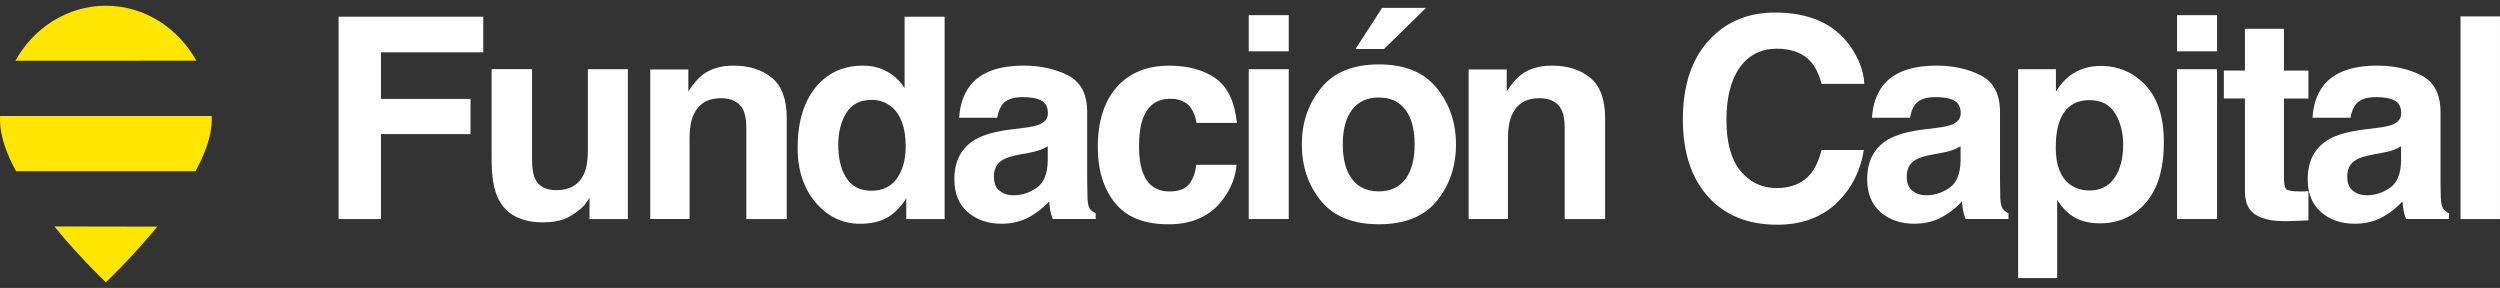
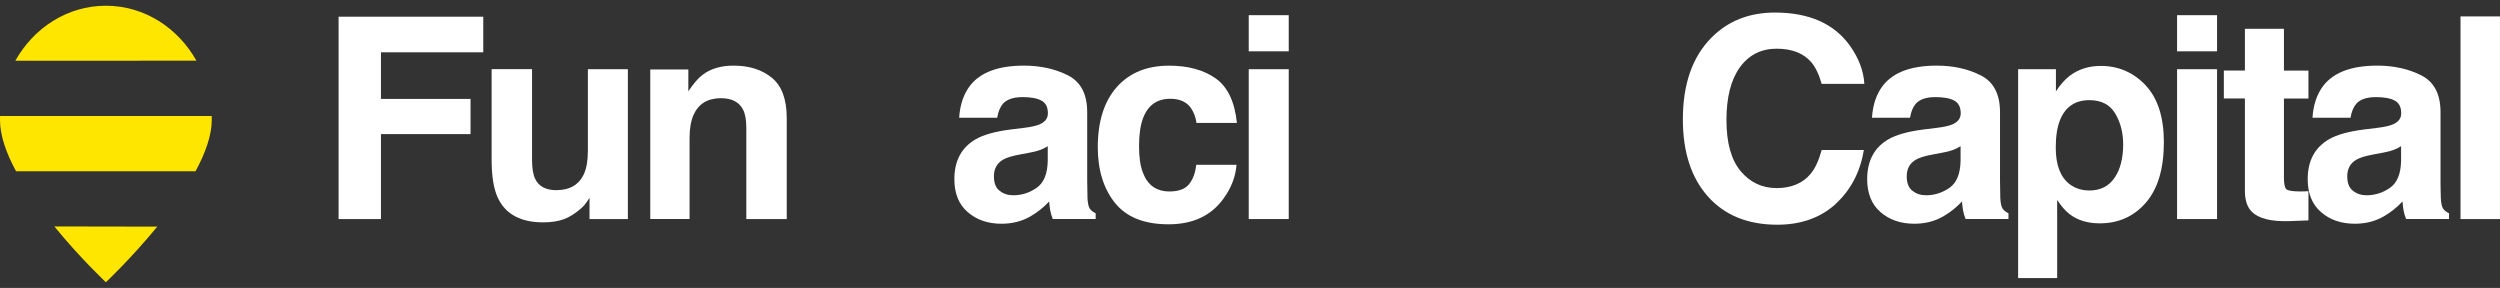
<svg xmlns="http://www.w3.org/2000/svg" width="191" height="22" viewBox="0 0 191 22" fill="none">
  <rect x="0" y="0" width="191" height="22" fill="#333333" stroke="none" />
  <g clip-path="url(#clip0_1749_24524)">
    <path d="M36.921 3.996H29.105V7.557H35.949V10.246H29.105V16.737H25.869V1.276H36.921V3.996Z" fill="white" />
    <path d="M45.036 15.118C45.009 15.154 44.937 15.259 44.825 15.433C44.712 15.609 44.578 15.761 44.423 15.896C43.95 16.315 43.492 16.602 43.053 16.757C42.612 16.911 42.095 16.988 41.504 16.988C39.798 16.988 38.648 16.379 38.057 15.159C37.726 14.486 37.56 13.496 37.56 12.186V5.284H40.648V12.186C40.648 12.837 40.726 13.328 40.881 13.656C41.156 14.238 41.695 14.528 42.501 14.528C43.531 14.528 44.234 14.114 44.617 13.289C44.814 12.842 44.914 12.249 44.914 11.516V5.287H47.969V16.735H45.039V15.118H45.036Z" fill="white" />
    <path d="M55.086 7.502C54.063 7.502 53.361 7.932 52.98 8.793C52.783 9.248 52.683 9.83 52.683 10.536V16.734H49.681V5.309H52.589V6.978C52.977 6.39 53.344 5.965 53.688 5.706C54.308 5.243 55.094 5.014 56.047 5.014C57.238 5.014 58.213 5.323 58.971 5.943C59.73 6.564 60.107 7.59 60.107 9.027V16.737H57.019V9.772C57.019 9.171 56.938 8.707 56.774 8.385C56.477 7.797 55.913 7.502 55.083 7.502H55.086Z" fill="white" />
-     <path d="M72.169 1.276V16.737H69.239V15.151C68.809 15.83 68.32 16.323 67.77 16.632C67.22 16.941 66.537 17.096 65.718 17.096C64.37 17.096 63.237 16.555 62.318 15.474C61.399 14.392 60.938 13.005 60.938 11.309C60.938 9.355 61.39 7.819 62.296 6.696C63.201 5.576 64.412 5.016 65.929 5.016C66.626 5.016 67.248 5.168 67.79 5.474C68.331 5.778 68.773 6.2 69.112 6.74V1.276H72.167H72.169ZM64.046 11.085C64.046 12.142 64.257 12.986 64.679 13.617C65.095 14.255 65.729 14.572 66.581 14.572C67.434 14.572 68.084 14.257 68.528 13.626C68.973 12.994 69.195 12.18 69.195 11.179C69.195 9.778 68.839 8.776 68.126 8.175C67.689 7.811 67.181 7.629 66.603 7.629C65.723 7.629 65.076 7.96 64.662 8.622C64.248 9.284 64.043 10.106 64.043 11.085H64.046Z" fill="white" />
    <path d="M74.127 6.525C74.924 5.516 76.29 5.014 78.229 5.014C79.49 5.014 80.612 5.262 81.593 5.758C82.573 6.255 83.062 7.193 83.062 8.572V13.824C83.062 14.188 83.07 14.63 83.084 15.148C83.106 15.54 83.165 15.808 83.265 15.945C83.365 16.086 83.512 16.202 83.709 16.293V16.734H80.432C80.34 16.503 80.276 16.288 80.24 16.083C80.204 15.879 80.176 15.65 80.157 15.391C79.74 15.841 79.262 16.221 78.718 16.536C78.068 16.908 77.335 17.093 76.518 17.093C75.474 17.093 74.613 16.798 73.932 16.205C73.252 15.614 72.913 14.776 72.913 13.689C72.913 12.282 73.46 11.262 74.552 10.633C75.152 10.291 76.032 10.045 77.196 9.896L78.221 9.769C78.779 9.7 79.176 9.612 79.415 9.507C79.846 9.325 80.059 9.041 80.059 8.658C80.059 8.189 79.896 7.863 79.568 7.687C79.24 7.507 78.76 7.419 78.124 7.419C77.413 7.419 76.907 7.596 76.61 7.943C76.399 8.202 76.257 8.553 76.188 8.994H73.28C73.344 7.993 73.624 7.171 74.127 6.525ZM76.371 14.572C76.654 14.803 76.999 14.919 77.407 14.919C78.057 14.919 78.654 14.729 79.198 14.351C79.746 13.973 80.029 13.284 80.048 12.282V11.168C79.857 11.287 79.665 11.383 79.473 11.457C79.279 11.532 79.012 11.598 78.674 11.662L77.996 11.789C77.363 11.902 76.907 12.037 76.632 12.2C76.165 12.473 75.935 12.897 75.935 13.471C75.935 13.982 76.079 14.351 76.368 14.575L76.371 14.572Z" fill="white" />
    <path d="M94.5 9.394H91.412C91.356 8.967 91.212 8.583 90.979 8.239C90.64 7.775 90.115 7.546 89.404 7.546C88.387 7.546 87.693 8.048 87.321 9.05C87.124 9.582 87.023 10.288 87.023 11.171C87.023 12.053 87.124 12.688 87.321 13.198C87.679 14.15 88.357 14.627 89.351 14.627C90.056 14.627 90.556 14.437 90.854 14.059C91.151 13.681 91.329 13.19 91.392 12.589H94.47C94.4 13.499 94.067 14.36 93.475 15.173C92.531 16.484 91.131 17.137 89.276 17.137C87.421 17.137 86.057 16.591 85.182 15.499C84.307 14.406 83.871 12.989 83.871 11.245C83.871 9.278 84.354 7.747 85.321 6.655C86.287 5.563 87.621 5.017 89.318 5.017C90.762 5.017 91.945 5.339 92.867 5.982C93.787 6.628 94.331 7.764 94.5 9.394Z" fill="white" />
    <path d="M98.459 1.16V3.921H95.403V1.16H98.459ZM98.459 5.287V16.735H95.403V5.287H98.459Z" fill="white" />
-     <path d="M109.779 6.738C110.751 7.949 111.237 9.38 111.237 11.033C111.237 12.685 110.751 14.15 109.779 15.344C108.807 16.539 107.329 17.134 105.349 17.134C103.369 17.134 101.891 16.539 100.919 15.344C99.947 14.15 99.461 12.713 99.461 11.033C99.461 9.353 99.947 7.949 100.919 6.738C101.891 5.527 103.369 4.92 105.349 4.92C107.329 4.92 108.807 5.527 109.779 6.738ZM105.338 7.449C104.458 7.449 103.777 7.758 103.302 8.379C102.827 9 102.588 9.882 102.588 11.03C102.588 12.177 102.827 13.066 103.302 13.686C103.777 14.31 104.458 14.621 105.338 14.621C106.218 14.621 106.896 14.31 107.368 13.686C107.841 13.063 108.077 12.177 108.077 11.03C108.077 9.882 107.841 8.997 107.368 8.379C106.896 7.758 106.218 7.449 105.338 7.449ZM103.56 3.742L105.591 0.6H108.954L105.738 3.742H103.56Z" fill="white" />
-     <path d="M117.609 7.502C116.587 7.502 115.884 7.932 115.504 8.793C115.307 9.248 115.207 9.83 115.207 10.536V16.734H112.204V5.309H115.112V6.978C115.501 6.39 115.868 5.965 116.212 5.706C116.831 5.243 117.617 5.014 118.57 5.014C119.762 5.014 120.736 5.323 121.495 5.943C122.253 6.564 122.631 7.59 122.631 9.027V16.737H119.542V9.772C119.542 9.171 119.462 8.707 119.298 8.385C119.001 7.797 118.437 7.502 117.606 7.502H117.609Z" fill="white" />
    <path d="M140.248 15.581C139.084 16.638 137.595 17.168 135.784 17.168C133.543 17.168 131.779 16.453 130.496 15.024C129.213 13.59 128.571 11.62 128.571 9.121C128.571 6.418 129.302 4.335 130.76 2.87C132.029 1.596 133.643 0.959 135.604 0.959C138.226 0.959 140.145 1.814 141.356 3.521C142.025 4.481 142.386 5.444 142.434 6.409H139.176C138.965 5.667 138.692 5.107 138.362 4.73C137.77 4.057 136.893 3.72 135.729 3.72C134.565 3.72 133.61 4.194 132.926 5.143C132.243 6.092 131.901 7.436 131.901 9.171C131.901 10.906 132.263 12.208 132.985 13.074C133.707 13.937 134.626 14.37 135.74 14.37C136.854 14.37 137.754 13.998 138.351 13.256C138.681 12.856 138.956 12.258 139.176 11.46H142.4C142.117 13.149 141.398 14.519 140.242 15.579L140.248 15.581Z" fill="white" />
    <path d="M143.866 6.525C144.663 5.516 146.03 5.014 147.968 5.014C149.229 5.014 150.351 5.262 151.332 5.758C152.312 6.255 152.801 7.193 152.801 8.572V13.824C152.801 14.188 152.807 14.63 152.823 15.148C152.846 15.54 152.904 15.808 153.004 15.945C153.101 16.086 153.251 16.202 153.448 16.293V16.734H150.171C150.079 16.503 150.015 16.288 149.979 16.083C149.943 15.879 149.915 15.65 149.896 15.391C149.479 15.841 149.002 16.221 148.457 16.536C147.807 16.908 147.074 17.093 146.257 17.093C145.213 17.093 144.352 16.798 143.672 16.205C142.991 15.614 142.652 14.776 142.652 13.689C142.652 12.282 143.2 11.262 144.291 10.633C144.891 10.291 145.771 10.045 146.935 9.896L147.96 9.769C148.518 9.7 148.916 9.612 149.154 9.507C149.585 9.325 149.799 9.041 149.799 8.658C149.799 8.189 149.635 7.863 149.307 7.687C148.979 7.507 148.499 7.419 147.863 7.419C147.152 7.419 146.646 7.596 146.349 7.943C146.138 8.202 145.996 8.553 145.927 8.994H143.019C143.083 7.993 143.363 7.171 143.866 6.525ZM146.11 14.572C146.394 14.803 146.738 14.919 147.146 14.919C147.793 14.919 148.393 14.729 148.938 14.351C149.485 13.973 149.768 13.284 149.788 12.282V11.168C149.596 11.287 149.404 11.383 149.213 11.457C149.018 11.532 148.752 11.598 148.413 11.662L147.735 11.789C147.102 11.902 146.646 12.037 146.371 12.2C145.905 12.473 145.674 12.897 145.674 13.471C145.674 13.982 145.819 14.351 146.107 14.575L146.11 14.572Z" fill="white" />
    <path d="M163.922 6.517C164.853 7.505 165.319 8.953 165.319 10.865C165.319 12.881 164.864 14.418 163.95 15.477C163.036 16.533 161.861 17.063 160.423 17.063C159.506 17.063 158.745 16.834 158.14 16.379C157.809 16.128 157.484 15.758 157.168 15.275V21.242H154.185V5.287H157.073V6.978C157.398 6.481 157.742 6.09 158.109 5.803C158.778 5.292 159.576 5.036 160.5 5.036C161.848 5.036 162.989 5.53 163.928 6.517H163.922ZM162.209 11.011C162.209 10.128 162.006 9.347 161.6 8.669C161.195 7.99 160.537 7.651 159.628 7.651C158.537 7.651 157.784 8.167 157.376 9.196C157.165 9.742 157.059 10.434 157.059 11.276C157.059 12.605 157.415 13.54 158.129 14.081C158.551 14.395 159.051 14.553 159.631 14.553C160.47 14.553 161.109 14.23 161.55 13.587C161.992 12.944 162.211 12.084 162.211 11.014L162.209 11.011Z" fill="white" />
    <path d="M169.383 1.16V3.921H166.328V1.16H169.383ZM169.383 5.287V16.735H166.328V5.287H169.383Z" fill="white" />
    <path d="M176.365 14.602V16.839L174.938 16.892C173.513 16.941 172.541 16.696 172.019 16.155C171.68 15.813 171.511 15.283 171.511 14.569V7.521H169.902V5.389H171.511V2.2H174.493V5.394H176.365V7.527H174.493V13.576C174.493 14.045 174.552 14.337 174.674 14.453C174.793 14.569 175.16 14.627 175.774 14.627C175.866 14.627 175.963 14.627 176.066 14.621C176.168 14.619 176.268 14.613 176.365 14.605V14.602Z" fill="white" />
    <path d="M177.521 6.525C178.318 5.516 179.685 5.014 181.624 5.014C182.885 5.014 184.007 5.262 184.987 5.758C185.968 6.255 186.456 7.193 186.456 8.572V13.824C186.456 14.188 186.462 14.63 186.479 15.148C186.501 15.54 186.559 15.808 186.659 15.945C186.756 16.086 186.906 16.202 187.104 16.293V16.734H183.826C183.735 16.503 183.671 16.288 183.635 16.083C183.598 15.879 183.571 15.65 183.551 15.391C183.135 15.841 182.657 16.221 182.112 16.536C181.463 16.908 180.729 17.093 179.913 17.093C178.868 17.093 178.007 16.798 177.327 16.205C176.646 15.614 176.308 14.776 176.308 13.689C176.308 12.282 176.855 11.262 177.946 10.633C178.546 10.291 179.427 10.045 180.59 9.896L181.615 9.769C182.174 9.7 182.571 9.612 182.81 9.507C183.24 9.325 183.454 9.041 183.454 8.658C183.454 8.189 183.29 7.863 182.962 7.687C182.635 7.507 182.154 7.419 181.518 7.419C180.807 7.419 180.302 7.596 180.004 7.943C179.793 8.202 179.652 8.553 179.582 8.994H176.674C176.738 7.993 177.019 7.171 177.521 6.525ZM179.766 14.572C180.049 14.803 180.393 14.919 180.802 14.919C181.449 14.919 182.049 14.729 182.593 14.351C183.14 13.973 183.423 13.284 183.443 12.282V11.168C183.251 11.287 183.06 11.383 182.868 11.457C182.674 11.532 182.407 11.598 182.068 11.662L181.39 11.789C180.757 11.902 180.302 12.037 180.027 12.2C179.56 12.473 179.329 12.897 179.329 13.471C179.329 13.982 179.474 14.351 179.763 14.575L179.766 14.572Z" fill="white" />
    <path d="M187.983 1.254H190.997V16.737H187.983V1.254Z" fill="white" />
    <path d="M1.169 4.641C2.585 2.12 5.152 0.438 8.088 0.438C11.023 0.438 13.59 2.12 15.006 4.636" fill="#FFE600" />
    <path d="M12.015 17.314C10.032 19.738 8.088 21.562 8.088 21.562C8.088 21.562 6.135 19.73 4.152 17.3" fill="#FFE600" />
    <path d="M1.23 13.088C0.475 11.698 0 10.36 0 9.157C0 9.058 0 8.961 0.006 8.862H16.176C16.179 8.959 16.179 9.058 16.179 9.157C16.179 10.352 15.684 11.712 14.937 13.085H1.23V13.088Z" fill="#FFE600" />
  </g>
  <defs>
    <clipPath id="clip0_1749_24524">
      <rect width="191" height="21.124" fill="white" transform="translate(0 0.438)" />
    </clipPath>
  </defs>
</svg>